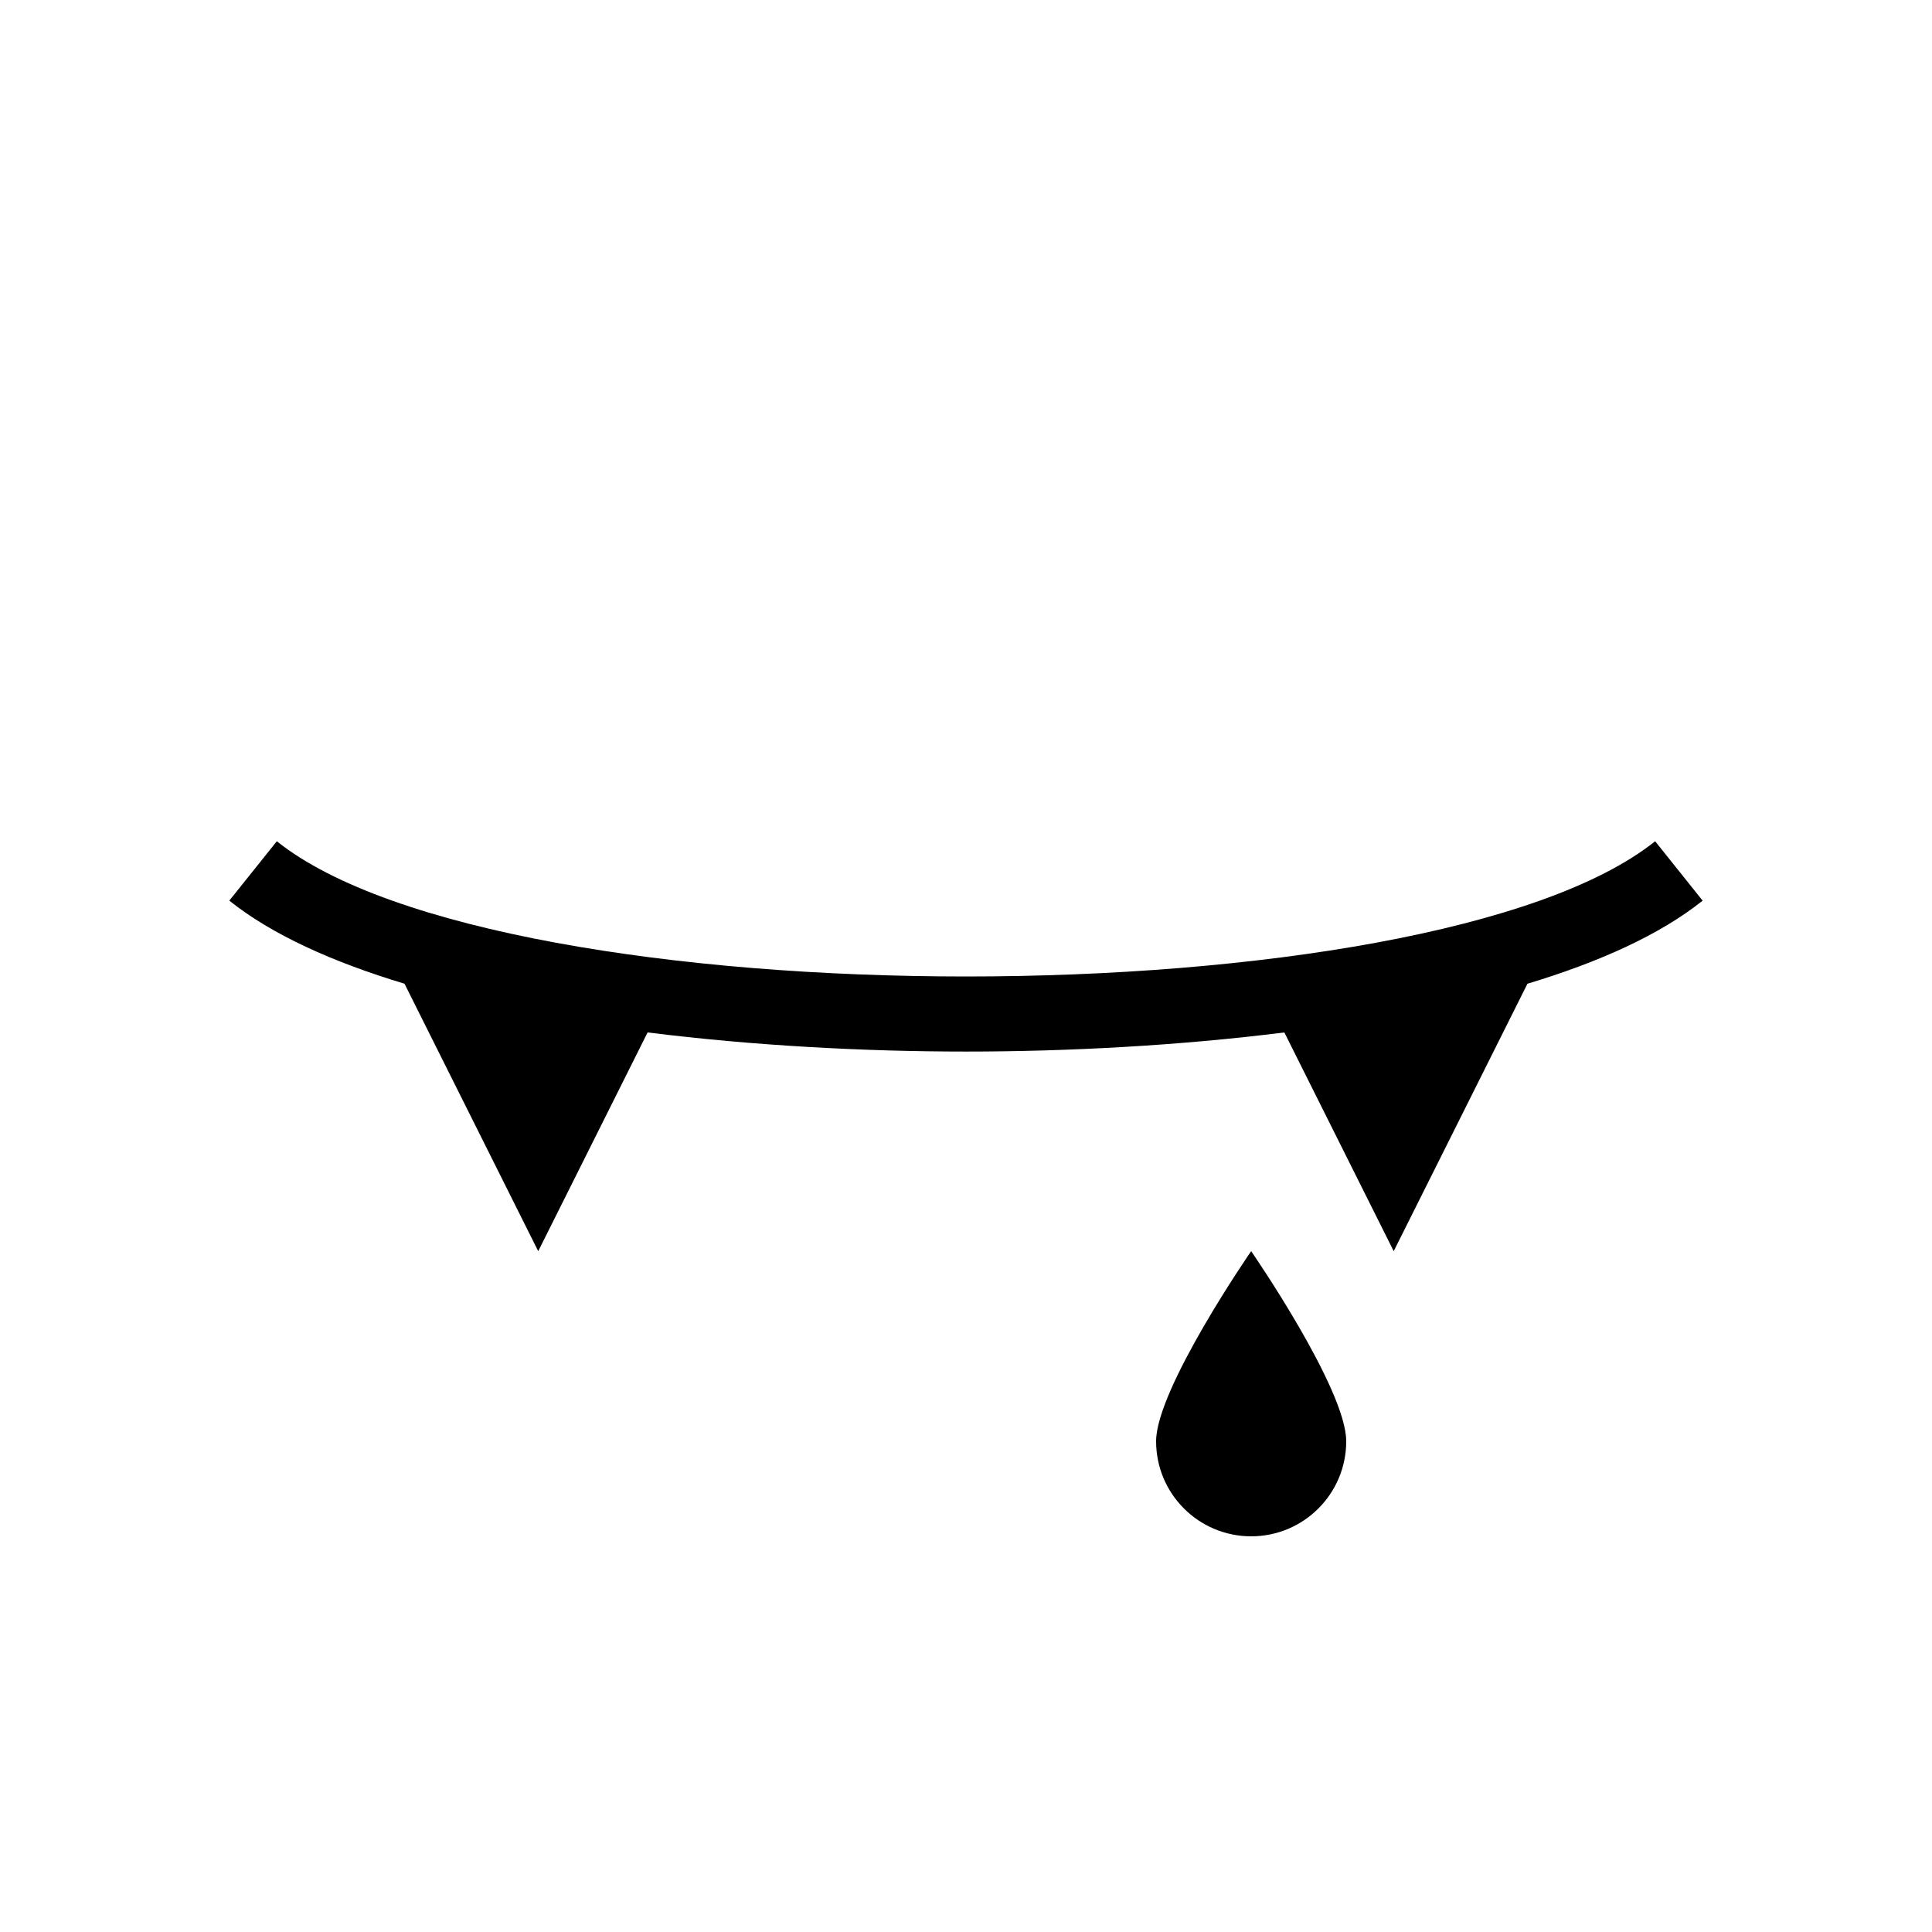
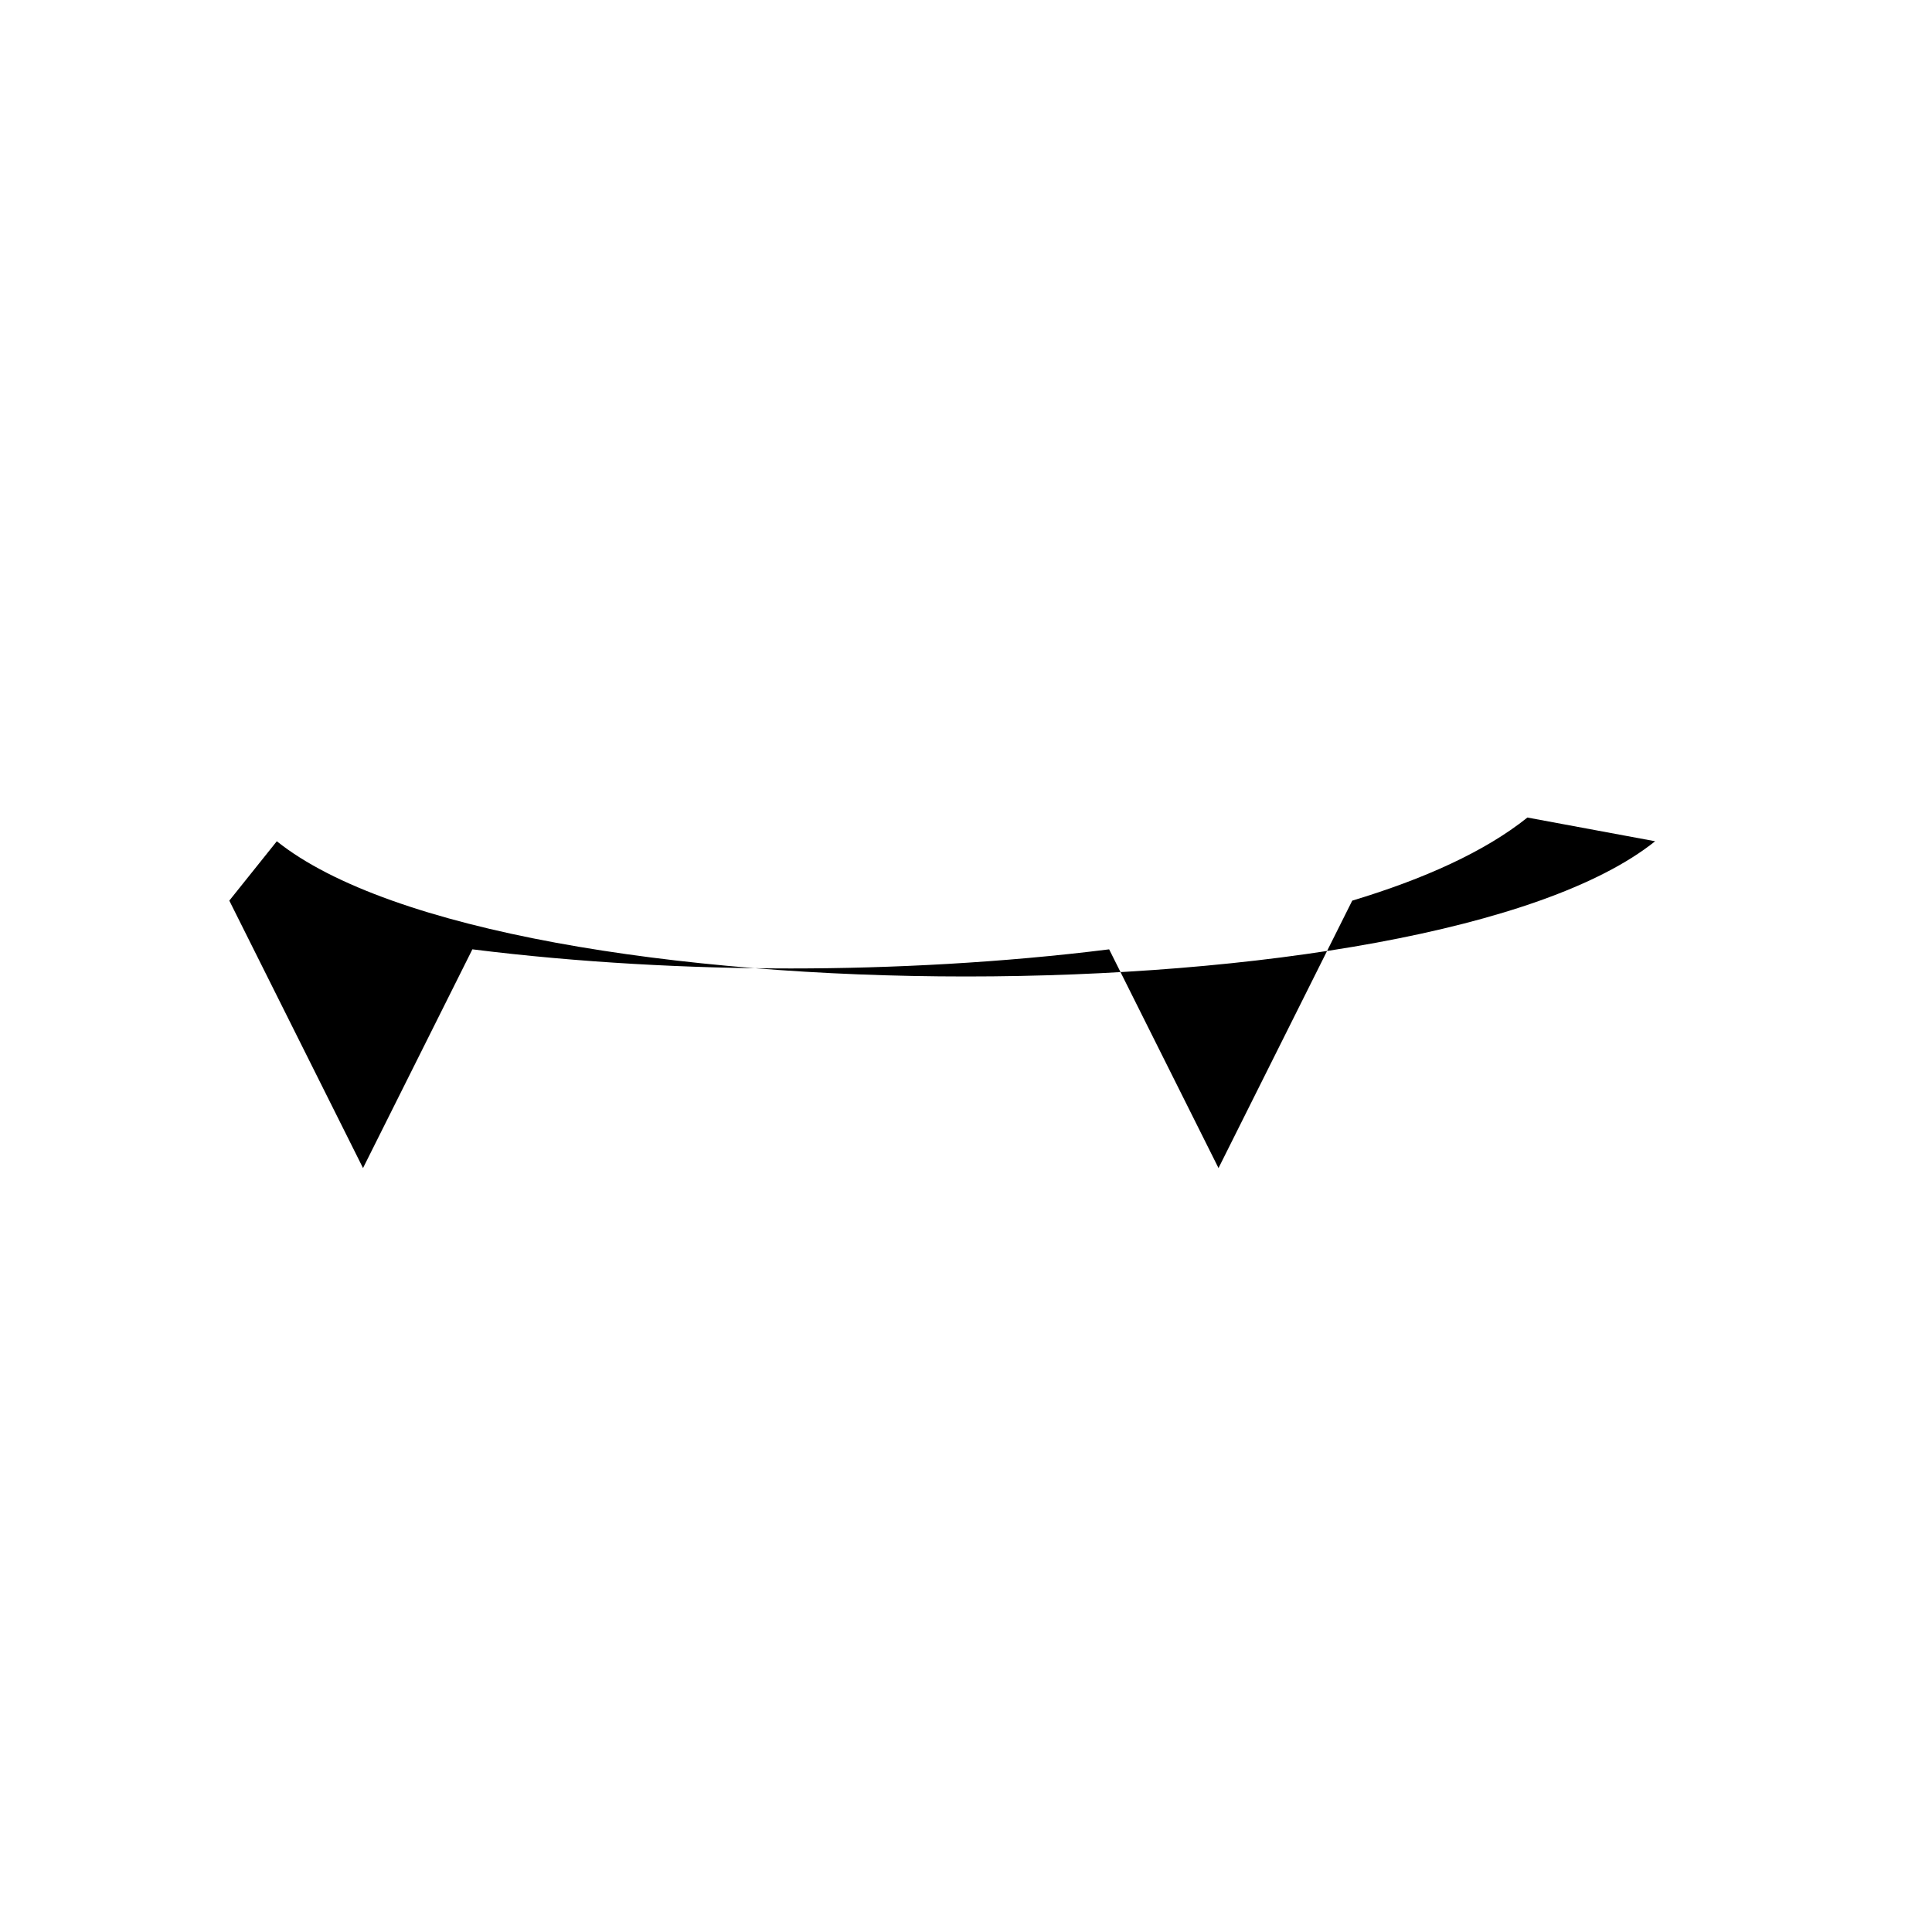
<svg xmlns="http://www.w3.org/2000/svg" fill="#000000" width="800px" height="800px" version="1.1" viewBox="144 144 512 512">
  <g>
-     <path d="m582.63 366.94c-59.742 47.785-305.53 47.785-365.27 0l-12.59 15.734c11.305 9.047 27.457 16.305 46.43 22.023l35.434 70.875 28.984-57.969c28.18 3.531 57.582 5.07 84.375 5.07s56.199-1.535 84.371-5.066l28.984 57.965 35.438-70.871c18.969-5.719 35.121-12.973 46.426-22.023z" />
-     <path d="m450.38 525.95c0 13.914 11.273 25.191 25.191 25.191 13.914 0 25.191-11.273 25.191-25.191 0-13.914-25.191-50.383-25.191-50.383 0 0.004-25.191 36.469-25.191 50.383z" />
+     <path d="m582.63 366.94c-59.742 47.785-305.53 47.785-365.27 0l-12.59 15.734l35.434 70.875 28.984-57.969c28.18 3.531 57.582 5.07 84.375 5.07s56.199-1.535 84.371-5.066l28.984 57.965 35.438-70.871c18.969-5.719 35.121-12.973 46.426-22.023z" />
  </g>
</svg>